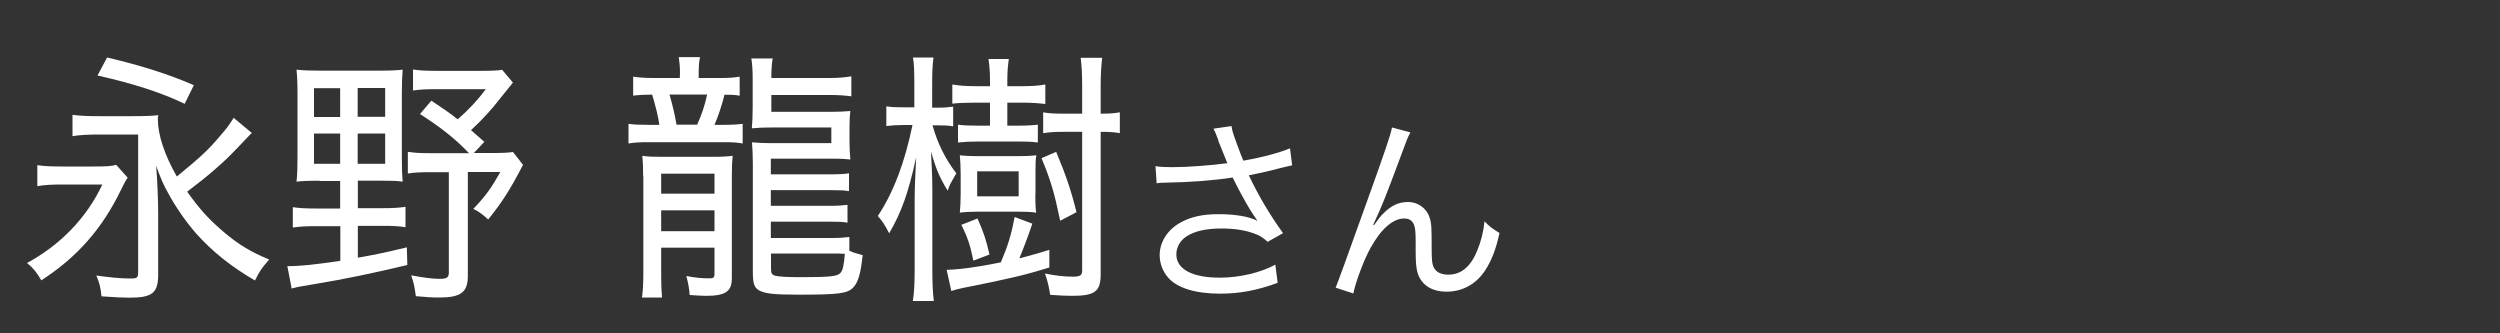
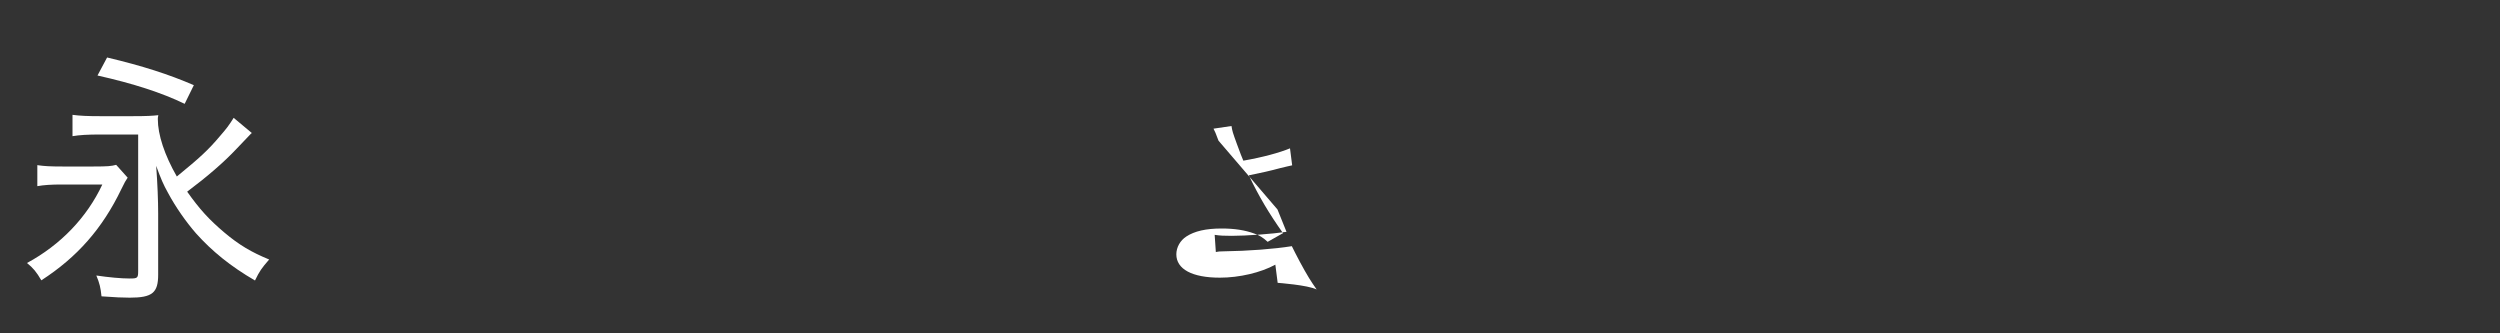
<svg xmlns="http://www.w3.org/2000/svg" id="_レイヤー_1" width="150" height="20" viewBox="0 0 150 20">
  <rect x="0" y="0" width="150" height="20" fill="#333333" stroke="none" />
  <path d="M2.25,9.91c.4.06.77.08,1.49.08h1.88c.83,0,1.06-.02,1.35-.1l.69.77c-.14.21-.17.26-.38.69-1.14,2.37-2.65,4.08-4.8,5.47-.29-.5-.49-.74-.86-1.04,2.02-1.09,3.6-2.74,4.52-4.71h-2.45c-.6,0-1.08.03-1.45.1v-1.27ZM15.14,7.96s-.03.02-.08.06q-.08.08-.86.9c-.78.83-1.77,1.68-2.97,2.58.75,1.06,1.32,1.68,2.23,2.45.89.75,1.62,1.18,2.69,1.62-.46.53-.58.7-.85,1.26-1.48-.86-2.58-1.76-3.54-2.83-.6-.69-1.22-1.57-1.68-2.43-.28-.5-.42-.83-.71-1.62.08,1.06.12,2.11.12,2.86v3.67c0,1.09-.35,1.38-1.71,1.38-.42,0-.85-.02-1.69-.08-.05-.51-.12-.8-.31-1.25.74.11,1.49.18,2,.18.48,0,.51-.03.51-.46v-8.18h-2.28c-.75,0-1.25.03-1.66.1v-1.28c.45.06.91.08,1.66.08h1.95c.86,0,1.17-.02,1.54-.06-.03.11-.03.18-.03.24,0,.93.4,2.15,1.14,3.44,1.37-1.12,1.88-1.58,2.61-2.45.35-.4.52-.62.8-1.07l1.09.91ZM6.43,3.45c2.15.51,3.69,1.01,5.2,1.66l-.55,1.12c-1.38-.67-3.09-1.22-5.23-1.7l.58-1.09Z" fill="#fff" stroke-width="0" />
-   <path d="M19.17,10.84c-.58,0-1.08.02-1.38.06.05-.38.06-.93.06-1.54v-3.71c0-.66-.02-1.07-.06-1.47.46.05.91.06,1.45.06h3.52c.68,0,1.05-.02,1.4-.06-.03.35-.05.8-.05,1.47v3.78c0,.75.02,1.14.05,1.47-.28-.05-.74-.06-1.34-.06h-1.35v1.65h1.51c.6,0,.92-.02,1.35-.08v1.22c-.43-.06-.72-.08-1.35-.08h-1.51v1.91c1.03-.18,1.58-.29,2.94-.62l.03,1.06c-2.28.54-3.68.83-5.71,1.17-.63.1-.81.13-1.23.24l-.26-1.34c.8,0,1.69-.1,3.18-.32v-2.08h-1.48c-.58,0-.94.02-1.37.08v-1.22c.38.06.8.08,1.38.08h1.46v-1.65h-1.25ZM18.84,5.29v1.73h1.57v-1.73h-1.57ZM18.84,8.01v1.82h1.57v-1.82h-1.57ZM21.46,7.01h1.65v-1.73h-1.65v1.73ZM21.46,9.83h1.65v-1.82h-1.65v1.82ZM30.78,4.95q-.18.21-.71.88c-.6.77-1.03,1.25-1.81,1.98.28.24.4.35.8.7l-.63.67h1.17c.6,0,.91-.02,1.18-.06l.6.77c-.8,1.55-1.28,2.27-2.09,3.28-.31-.29-.52-.45-.89-.64.74-.77,1.08-1.25,1.62-2.21h-1.95v6.23c0,.99-.42,1.3-1.72,1.3-.42,0-.78-.02-1.4-.08-.08-.58-.12-.8-.28-1.25.75.14,1.28.21,1.71.21s.55-.08.55-.38v-6.02h-1.11c-.6,0-.97.02-1.35.08v-1.3c.42.06.69.08,1.35.08h2.32c-.83-.86-1.57-1.46-2.94-2.35l.68-.8c.75.5,1.05.7,1.58,1.12.68-.59,1.22-1.18,1.69-1.81h-3.03c-.57,0-.92.02-1.34.08v-1.26c.38.06.77.08,1.4.08h2.77c.6,0,.91-.02,1.18-.06l.65.77Z" fill="#fff" stroke-width="0" />
-   <path d="M40.8,4.49c0-.5-.03-.77-.08-1.06h1.28c-.06.3-.08.54-.08,1.06v.19h1.32c.49,0,.77-.02,1.14-.08v1.14c-.29-.05-.54-.06-.91-.06-.15.61-.35,1.22-.6,1.81h.52c.54,0,.85-.02,1.17-.06v1.18c-.31-.06-.6-.08-1.17-.08h-4.48c-.54,0-.86.02-1.2.08v-1.18c.34.05.68.06,1.22.06h.63c-.06-.48-.23-1.14-.43-1.81-.57,0-.81.02-1.14.06v-1.14c.32.05.72.08,1.23.08h1.57v-.19ZM38.59,10.58c0-.59-.02-.83-.05-1.23.35.05.65.06,1.17.06h3.08c.54,0,.83-.02,1.17-.06-.03.34-.05.59-.05,1.18v6.16c0,.8-.38,1.06-1.55,1.06-.17,0-.58-.02-.98-.05-.02-.34-.08-.69-.2-1.14.57.11.94.14,1.38.14.25,0,.31-.05.31-.26v-1.58h-3.2v1.41c0,.9.02,1.22.05,1.58h-1.2c.06-.5.08-.83.08-1.58v-5.7ZM39.67,11.62h3.2v-1.2h-3.2v1.2ZM39.67,13.87h3.2v-1.25h-3.2v1.25ZM41.83,7.48c.26-.58.45-1.12.6-1.81h-2.26c.18.64.31,1.14.42,1.81h1.25ZM46.29,6.71h3.58c.52,0,.8-.02,1.15-.05-.03.27-.05.51-.05.98v.83c0,.4.02.75.05,1.1-.28-.03-.49-.05-1.08-.05h-3.69v.94h3.6c.51,0,.82-.02,1.09-.06v1.07c-.25-.05-.48-.06-1.09-.06h-3.6v.94h3.51c.51,0,.75-.02,1.09-.06v1.07c-.26-.05-.51-.06-1.09-.06h-3.51v.98h3.6c.52,0,.78-.02,1.11-.06v.83c.26.11.42.16.8.26-.12,1.1-.26,1.6-.55,1.92-.34.38-.85.45-3.26.45-1.55,0-2.06-.06-2.43-.27-.28-.18-.35-.43-.35-1.12v-6.45c0-.48-.02-.91-.05-1.3.32.03.68.05,1.18.05h3.58v-.94h-3.52c-.65,0-.88.02-1.25.05.03-.38.05-.66.05-1.26v-1.73c0-.53-.03-.88-.08-1.2h1.28c-.05.29-.08.67-.08,1.06v.11h3.54c.43,0,.85-.03,1.26-.1v1.2c-.38-.05-.77-.08-1.26-.08h-3.54v1.02ZM46.26,16.12c0,.29.05.37.28.43.22.05.68.08,1.51.08,1.77,0,2.21-.05,2.38-.26.14-.14.21-.5.26-1.14-.26-.02-.43-.02-.83-.02h-3.6v.9Z" fill="#fff" stroke-width="0" />
-   <path d="M54.86,5.11c0-.9-.02-1.28-.08-1.66h1.23c-.06.42-.08.86-.08,1.65v1.36h.31c.42,0,.65-.02.95-.06v1.18c-.29-.05-.55-.06-.92-.06h-.32c.31,1.1.77,2.02,1.43,2.88-.35.61-.37.62-.52,1.04-.49-.8-.69-1.28-1-2.34q.02.3.05,1.04c.02.27.03.88.03,1.18v4.85c0,.85.03,1.42.09,1.89h-1.26c.08-.46.11-1.09.11-1.89v-4.23c0-.59.03-1.34.09-2.5-.48,2.18-.88,3.28-1.62,4.56-.26-.51-.4-.72-.68-1.04.94-1.42,1.62-3.22,2.08-5.46h-.48c-.43,0-.77.02-1.09.06v-1.18c.28.05.63.06,1.11.06h.57v-1.34ZM56.8,16.19c.77-.02,1.85-.16,3.25-.45.43-1.01.63-1.67.83-2.72l1.06.4c-.25.75-.57,1.58-.78,2.08.66-.18.94-.24,1.8-.51v1.06c-1.49.46-2.34.66-5.2,1.23-.28.06-.48.11-.68.18l-.28-1.26ZM61.07,7.54c.54,0,.88-.02,1.2-.06v1.07c-.37-.05-.72-.06-1.21-.06h-2.32c-.51,0-.89.02-1.26.06v-1.07c.35.05.71.06,1.23.06h.69v-1.38h-.94c-.6,0-1,.02-1.32.06v-1.15c.38.06.77.1,1.31.1h.95v-.35c0-.48-.03-.86-.09-1.28h1.22c-.06.42-.09.75-.09,1.28v.35h.97c.51,0,.94-.03,1.31-.1v1.17c-.38-.05-.85-.08-1.31-.08h-.97v1.38h.65ZM62.12,11.64c0,.66.02.9.05,1.12-.32-.05-.66-.06-1.09-.06h-2.4c-.43,0-.83.02-1.09.06.03-.29.05-.69.05-1.12v-1.2c0-.43-.02-.82-.05-1.12.28.03.63.05,1.06.05h2.48c.4,0,.74-.02,1.05-.05-.05.29-.05.45-.05,1.1v1.22ZM58.4,15.63c-.18-.9-.35-1.41-.72-2.14l.97-.38c.37.83.51,1.26.72,2.16l-.97.37ZM58.63,11.78h2.49v-1.5h-2.49v1.5ZM63.61,13.24c-.35-1.68-.57-2.43-1.12-3.75l.88-.38c.58,1.39.88,2.26,1.22,3.62l-.97.51ZM66.04,16.47c0,1.02-.35,1.28-1.71,1.28-.4,0-.77-.02-1.32-.06-.08-.53-.15-.8-.31-1.28.62.13,1.2.19,1.66.19s.57-.08.57-.38V7.91h-1.11c-.55,0-.86.02-1.23.08v-1.25c.34.06.65.08,1.23.08h1.11v-1.57c0-.85-.03-1.33-.09-1.78h1.29c-.06.51-.09,1.02-.09,1.78v1.57c.58,0,.77-.02,1.15-.08v1.25c-.34-.06-.58-.08-1.15-.08v8.56Z" fill="#fff" stroke-width="0" />
-   <path d="M73.11,8.44c-.18-.49-.21-.54-.3-.72l1.08-.16c.05.32.07.38.32,1.07.22.6.3.8.39,1.01,1.15-.2,2.18-.48,2.8-.74l.13,1.02c-.22.05-.33.07-.73.17-.67.18-1.05.26-1.87.43.6,1.26,1.22,2.3,2.05,3.47l-.92.52c-.31-.28-.48-.38-.81-.5-.55-.2-1.18-.3-1.95-.3-.95,0-1.63.16-2.12.48-.37.24-.6.65-.6,1.07,0,.89.95,1.4,2.61,1.4,1.17,0,2.45-.3,3.33-.78l.14,1.09c-1.25.46-2.31.65-3.45.65-1.48,0-2.57-.34-3.11-.95-.33-.37-.52-.86-.52-1.37,0-.77.47-1.51,1.22-1.93.63-.36,1.35-.52,2.31-.52s1.81.13,2.34.4q-.07-.1-.24-.35c-.25-.36-.69-1.14-1.05-1.85-.12-.24-.13-.26-.2-.4-1.06.17-2.61.29-4.1.31-.24,0-.29.01-.46.04l-.07-1.03c.31.05.58.06,1.02.06.89,0,2.39-.11,3.29-.24l-.54-1.34Z" fill="#fff" stroke-width="0" />
-   <path d="M84.62,7.95c-.16.3-.21.42-.56,1.38-.97,2.6-1.06,2.84-1.67,4.16l.05.02c.29-.41.4-.55.59-.73.46-.46.9-.66,1.47-.66s1.1.38,1.27.92c.12.37.13.58.13,1.92,0,.68.03.95.17,1.16.14.23.44.36.83.36.76,0,1.34-.47,1.73-1.44.23-.54.38-1.13.44-1.76.3.31.43.41.9.7-.21.96-.46,1.62-.84,2.21-.53.84-1.37,1.31-2.33,1.31-.88,0-1.49-.38-1.73-1.08-.09-.26-.13-.66-.13-1.31v-.55c0-.6-.02-.82-.08-1.02-.1-.3-.3-.43-.61-.43-.67,0-1.38.62-2.01,1.75-.38.67-.9,2.04-1.04,2.75l-1.06-.35q.16-.37,1.81-4.98c1.25-3.47,1.49-4.21,1.57-4.63l1.12.3Z" fill="#fff" stroke-width="0" />
+   <path d="M73.11,8.44c-.18-.49-.21-.54-.3-.72l1.08-.16c.05.32.07.38.32,1.07.22.6.3.8.39,1.01,1.15-.2,2.18-.48,2.8-.74l.13,1.02c-.22.05-.33.07-.73.17-.67.18-1.05.26-1.87.43.6,1.26,1.22,2.3,2.05,3.47l-.92.52c-.31-.28-.48-.38-.81-.5-.55-.2-1.18-.3-1.95-.3-.95,0-1.63.16-2.12.48-.37.24-.6.65-.6,1.07,0,.89.95,1.4,2.61,1.4,1.17,0,2.45-.3,3.33-.78l.14,1.09s1.81.13,2.34.4q-.07-.1-.24-.35c-.25-.36-.69-1.14-1.05-1.85-.12-.24-.13-.26-.2-.4-1.06.17-2.61.29-4.1.31-.24,0-.29.01-.46.04l-.07-1.03c.31.05.58.06,1.02.06.89,0,2.39-.11,3.29-.24l-.54-1.34Z" fill="#fff" stroke-width="0" />
</svg>